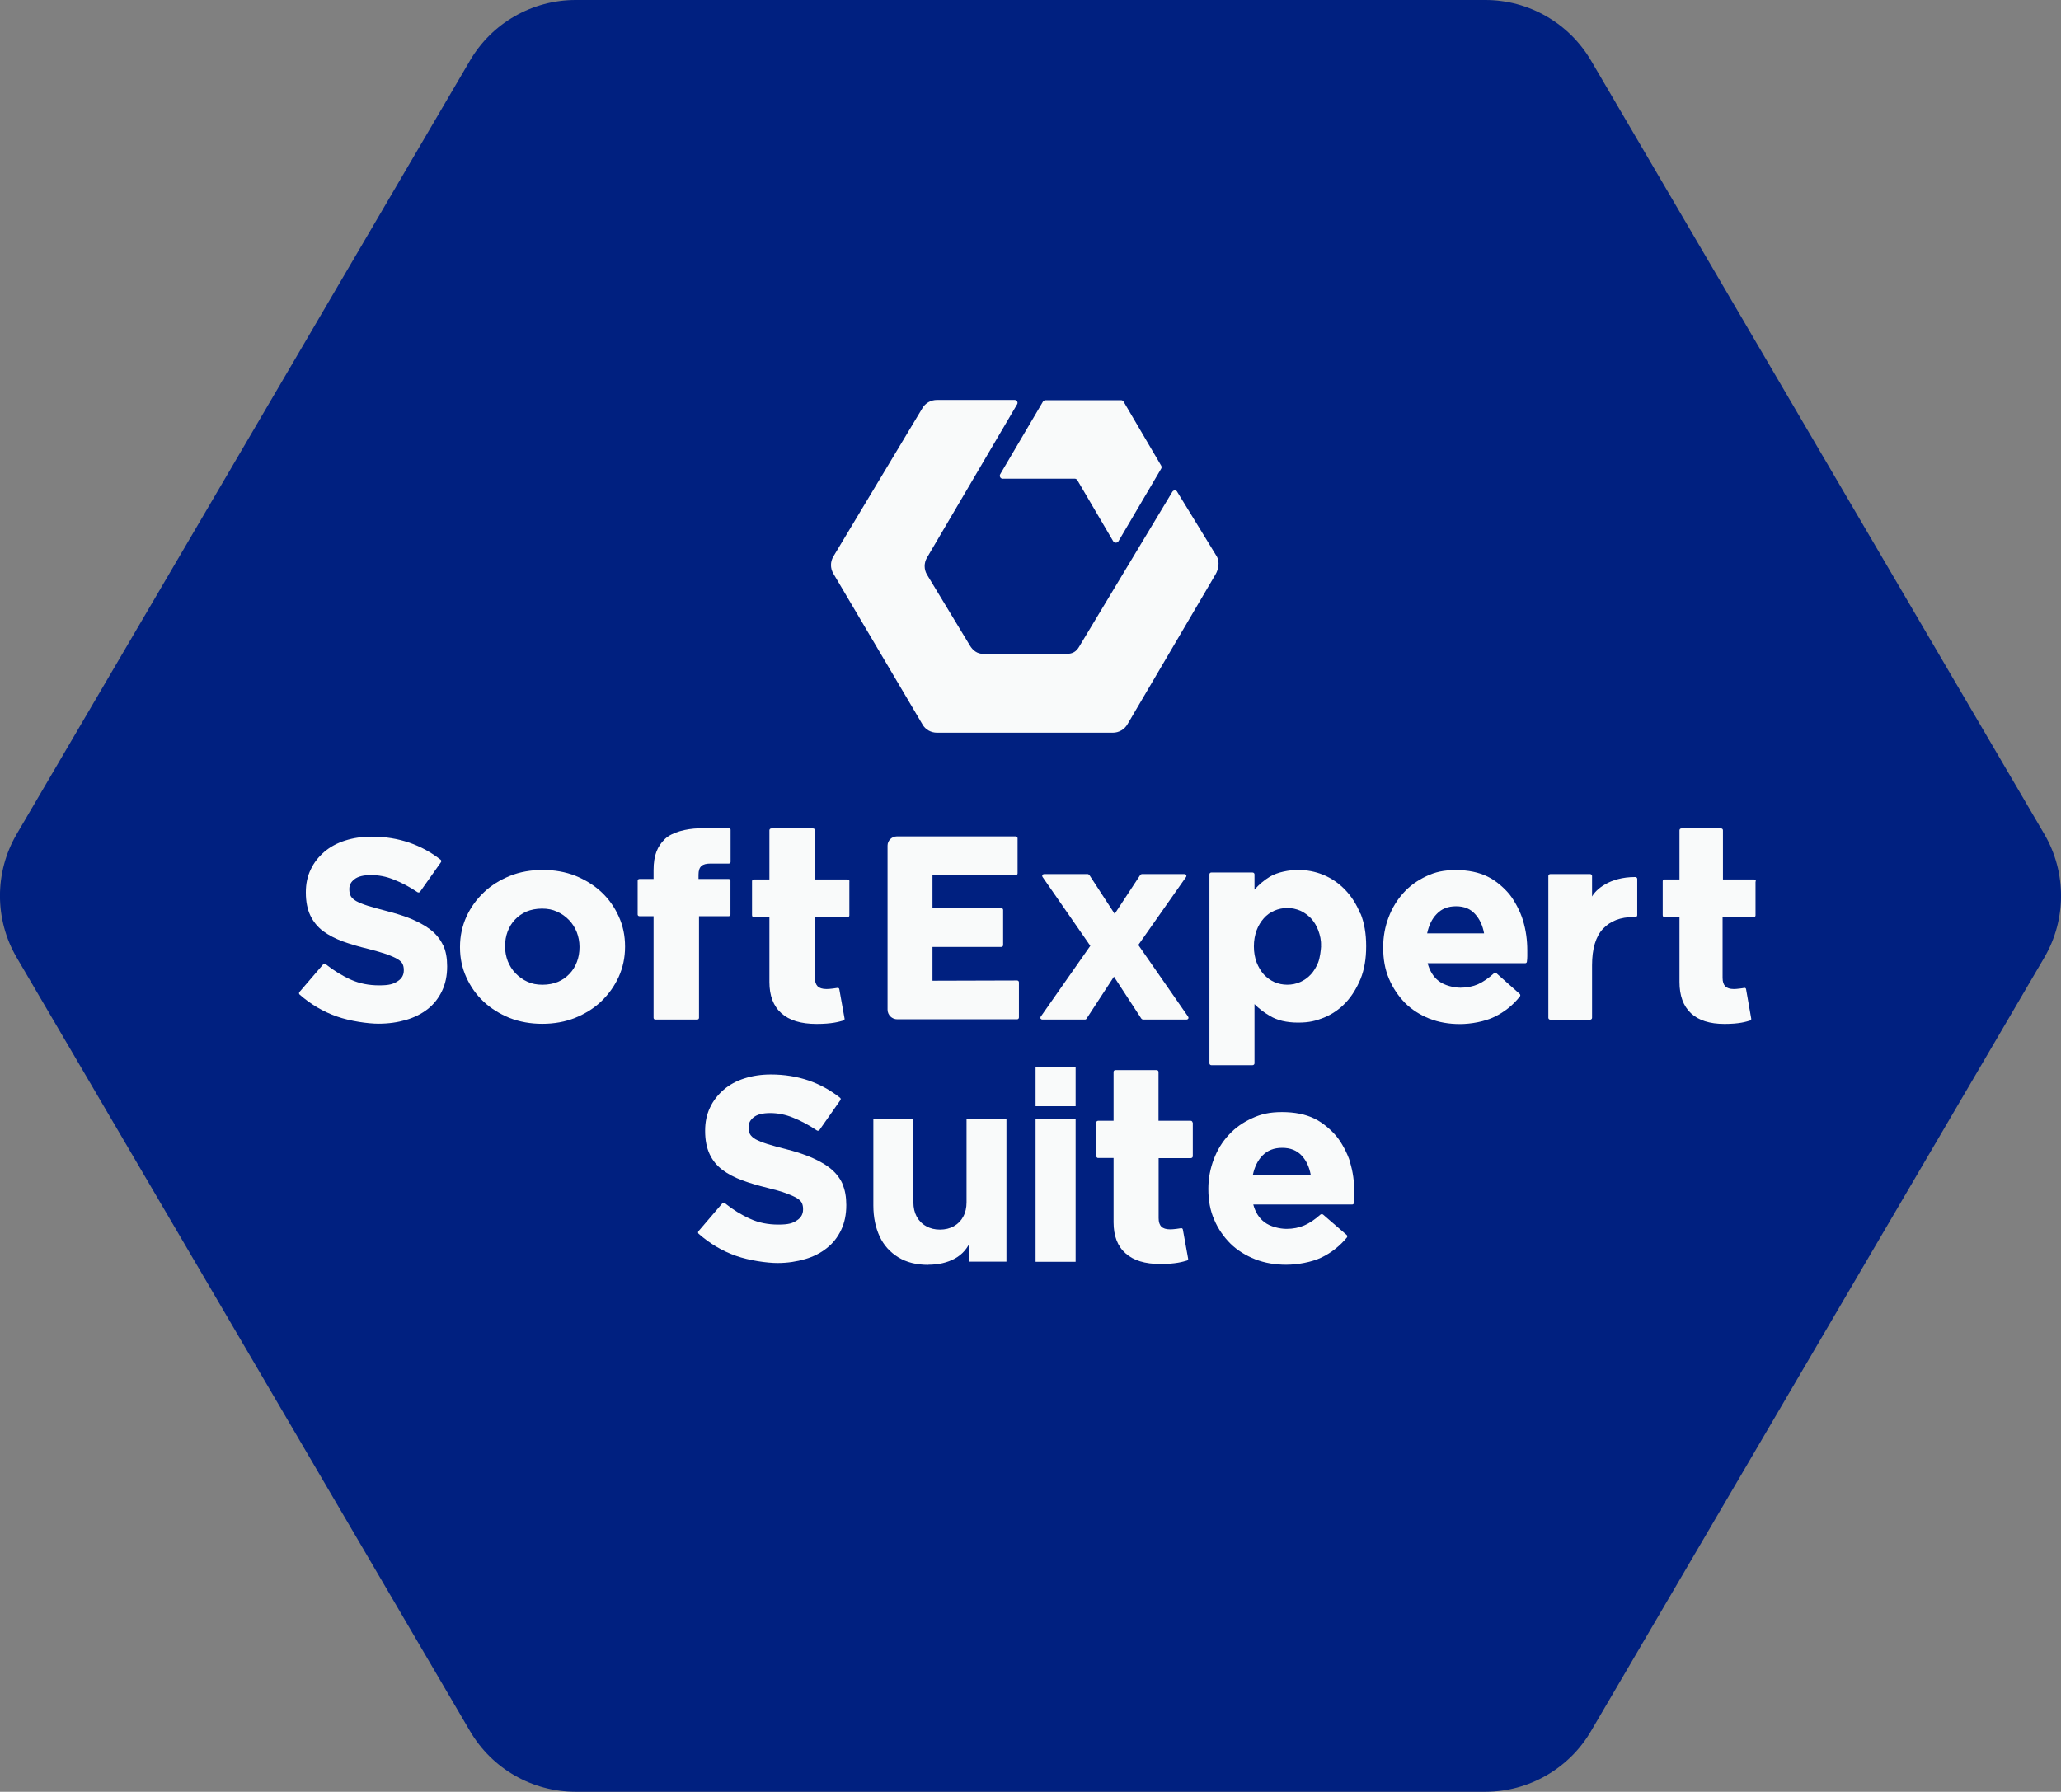
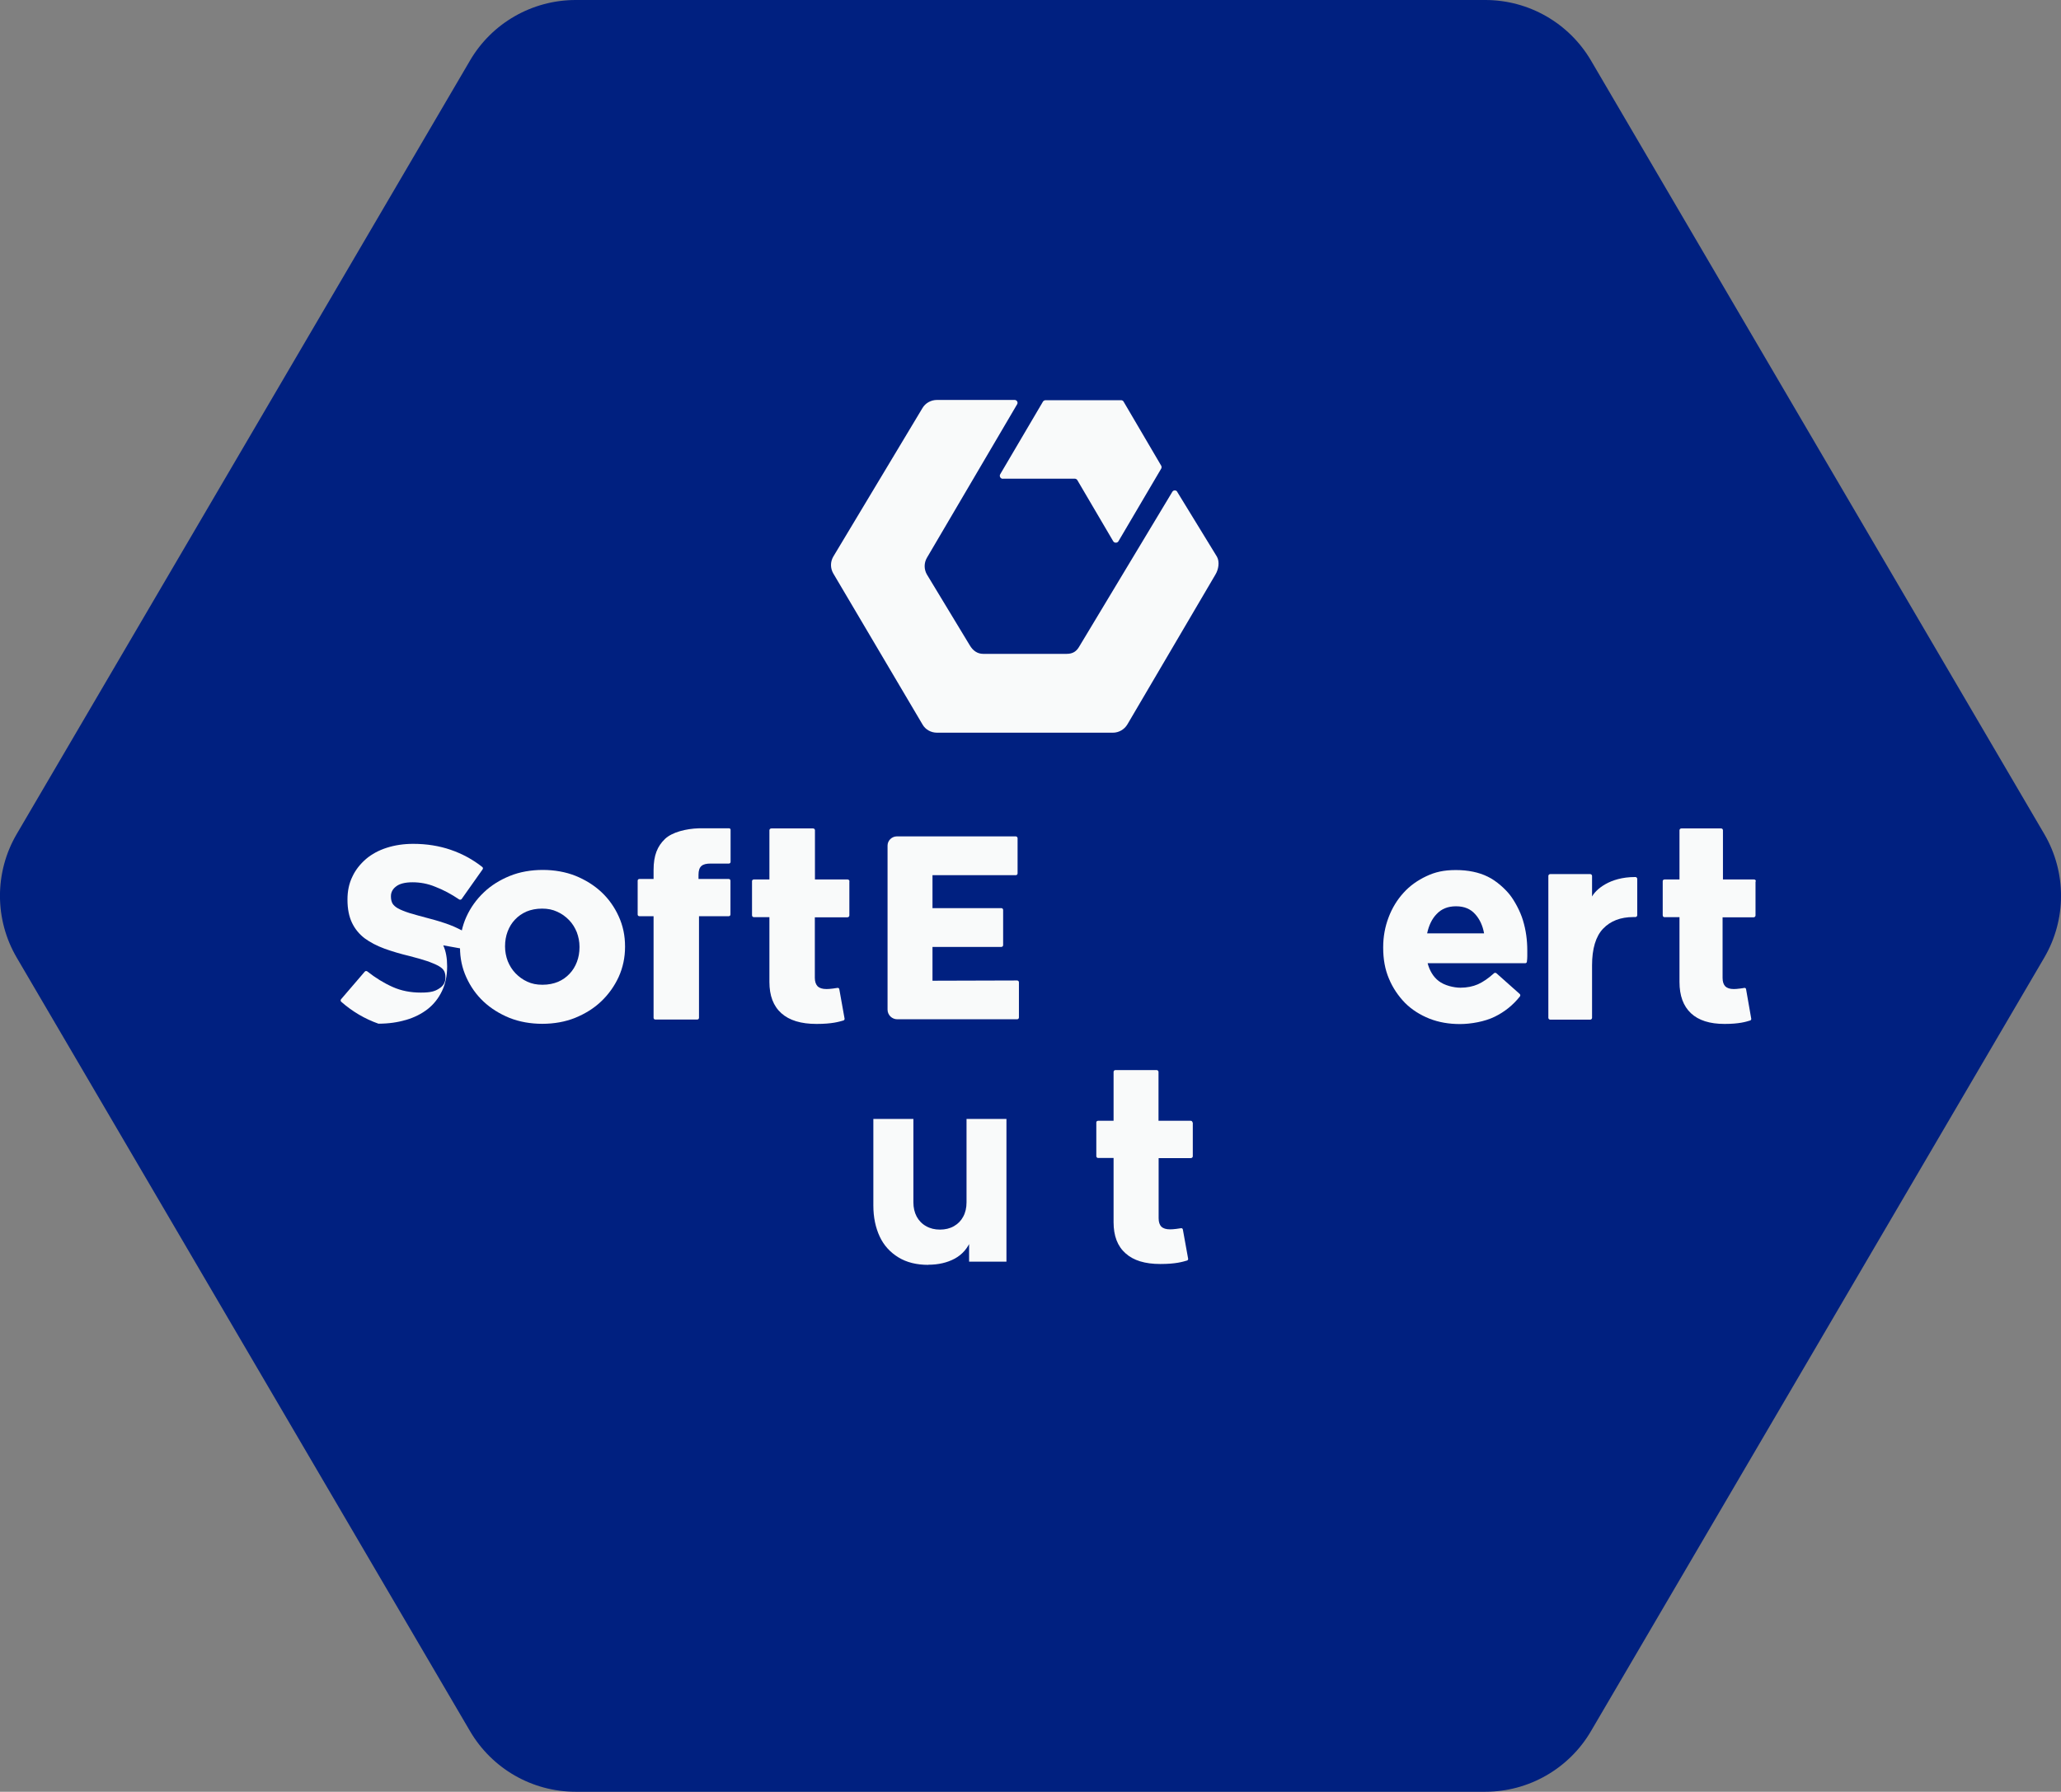
<svg xmlns="http://www.w3.org/2000/svg" id="b" data-name="Camada 2" viewBox="0 0 168.33 146.36">
  <rect x="0" y="0" width="168.33" height="146.36" fill="#808080" stroke="none" />
  <defs>
    <style>
      .d {
        fill: #002080;
      }

      .e {
        fill: #f9fafa;
      }
    </style>
  </defs>
  <g id="c" data-name="Camada 1">
    <path class="d" d="M166.96,68.12c1.83,3.12,1.83,6.99,0,10.11l-37.02,63.18c-1.79,3.06-5.08,4.95-8.63,4.95H47.02c-3.55,0-6.83-1.88-8.63-4.95L1.37,78.23c-1.83-3.12-1.83-6.99,0-10.11L38.39,4.94c1.79-3.06,5.08-4.94,8.63-4.94h74.29c3.55,0,6.83,1.88,8.63,4.94l37.02,63.18Z" />
    <path class="e" d="M81.91,39.1h5.86c.09,0,.18.05.22.12l2.93,4.99c.09.16.34.16.43,0l3.49-5.93c.04-.07.04-.17,0-.24l-3.07-5.23c-.04-.08-.12-.12-.22-.12h-6.15c-.09,0-.18.05-.22.12l-3.49,5.93c-.09.16.02.37.22.37h0s0,0,0,0Z" />
    <path class="e" d="M96.15,40.18l3.24,5.29c.24.42.13,1.05-.12,1.46l-7.19,12.24c-.25.42-.7.68-1.19.68h-14.36c-.49,0-.95-.25-1.19-.68l-7.29-12.34c-.24-.42-.24-.93,0-1.35l7.28-12.13c.24-.42.7-.68,1.19-.68h6.35c.18,0,.29.19.21.34l-7.38,12.56c-.24.42-.24.93,0,1.35l3.51,5.8c.25.42.61.69,1.09.69h6.82c.49,0,.8-.19,1.04-.62l7.59-12.62c.09-.15.31-.15.4,0h0Z" />
-     <path class="e" d="M36.2,77.22c.22.47.32,1.05.32,1.7v.04c0,.74-.14,1.41-.42,1.99-.28.59-.67,1.08-1.16,1.47-.5.39-1.09.69-1.77.89-.68.2-1.43.31-2.26.31s-2.3-.2-3.4-.59c-1.11-.39-2.13-.99-3.04-1.79-.06-.06-.06-.13-.02-.2l1.94-2.26c.05-.06.14-.07.21-.02.67.53,1.37.96,2.07,1.27.69.31,1.46.46,2.3.46s1.16-.11,1.51-.34c.34-.21.5-.51.5-.88v-.04c0-.18-.03-.35-.1-.49-.07-.14-.19-.26-.4-.39-.21-.13-.52-.26-.89-.4-.38-.13-.9-.28-1.52-.44-.76-.18-1.46-.39-2.07-.61-.62-.23-1.16-.51-1.61-.84-.45-.34-.8-.77-1.04-1.27-.24-.5-.37-1.13-.37-1.87v-.04c0-.69.13-1.31.4-1.86.26-.56.64-1.03,1.11-1.44.47-.4,1.04-.71,1.7-.92.65-.21,1.38-.32,2.16-.32,1.11,0,2.14.17,3.07.49.93.32,1.8.79,2.57,1.4.06.04.07.13.03.19l-1.71,2.42c-.05.07-.14.08-.21.04-.65-.44-1.31-.79-1.94-1.03-.62-.26-1.26-.37-1.86-.37s-1.06.11-1.35.34c-.28.21-.42.48-.42.79v.04c0,.21.04.39.12.55.09.15.24.29.45.41.24.13.56.26.97.39.42.13.96.27,1.59.44.58.15,1.13.32,1.62.5.14.06.29.11.42.17.88.4,1.97.95,2.5,2.13" />
+     <path class="e" d="M36.2,77.22c.22.47.32,1.05.32,1.7v.04c0,.74-.14,1.41-.42,1.99-.28.59-.67,1.08-1.16,1.47-.5.39-1.09.69-1.77.89-.68.2-1.43.31-2.26.31c-1.11-.39-2.13-.99-3.04-1.79-.06-.06-.06-.13-.02-.2l1.94-2.26c.05-.06.14-.07.21-.02.67.53,1.37.96,2.07,1.27.69.31,1.46.46,2.3.46s1.16-.11,1.51-.34c.34-.21.5-.51.5-.88v-.04c0-.18-.03-.35-.1-.49-.07-.14-.19-.26-.4-.39-.21-.13-.52-.26-.89-.4-.38-.13-.9-.28-1.52-.44-.76-.18-1.46-.39-2.07-.61-.62-.23-1.16-.51-1.61-.84-.45-.34-.8-.77-1.04-1.27-.24-.5-.37-1.13-.37-1.87v-.04c0-.69.13-1.31.4-1.86.26-.56.64-1.03,1.11-1.44.47-.4,1.04-.71,1.7-.92.65-.21,1.38-.32,2.16-.32,1.11,0,2.14.17,3.07.49.93.32,1.8.79,2.57,1.4.06.04.07.13.03.19l-1.71,2.42c-.05.07-.14.08-.21.04-.65-.44-1.31-.79-1.94-1.03-.62-.26-1.26-.37-1.86-.37s-1.06.11-1.35.34c-.28.21-.42.48-.42.79v.04c0,.21.04.39.12.55.09.15.24.29.45.41.24.13.56.26.97.39.42.13.96.27,1.59.44.58.15,1.13.32,1.62.5.14.06.29.11.42.17.88.4,1.97.95,2.5,2.13" />
    <path class="e" d="M57.09,67.66c-1.07.03-2.2.32-2.78.87-.61.59-.93,1.32-.93,2.54v.73h-1.16c-.08,0-.14.06-.14.14v2.76c0,.08.06.14.14.14h1.16v8.3c0,.08.06.14.14.14h3.43c.08,0,.14-.06.14-.14v-8.3h2.43c.08,0,.14-.06.14-.14v-2.76c0-.08-.06-.14-.14-.14h-2.47v-.34c0-.7.31-.92.99-.92h1.49c.08,0,.14-.06.14-.14v-2.62c0-.08-.06-.12-.14-.12h-2.46Z" />
    <path class="e" d="M49.12,72.87c-.6-.56-1.31-1-2.12-1.33-.81-.32-1.72-.48-2.67-.48s-1.88.16-2.69.49c-.81.33-1.54.78-2.13,1.35-.6.57-1.08,1.24-1.42,1.99-.34.75-.52,1.58-.52,2.45v.05c0,.87.17,1.69.52,2.45.34.75.81,1.42,1.41,1.98.6.56,1.31,1,2.12,1.33.81.32,1.72.48,2.67.48s1.88-.16,2.69-.49c.81-.33,1.54-.78,2.13-1.35.6-.57,1.08-1.25,1.42-1.99.34-.75.52-1.58.52-2.45v-.05c0-.87-.17-1.69-.52-2.45-.34-.75-.81-1.42-1.41-1.98ZM47.33,77.38c0,.42-.07.82-.21,1.19-.14.37-.34.7-.6.97-.26.28-.57.5-.94.66-.36.15-.79.24-1.27.24s-.88-.08-1.24-.25c-.36-.16-.69-.4-.97-.69-.27-.28-.48-.62-.63-.99-.14-.37-.22-.77-.22-1.18v-.05c0-.42.07-.82.21-1.19.14-.37.34-.7.6-.97.26-.28.58-.5.94-.66.36-.15.79-.24,1.27-.24s.86.08,1.23.25c.37.16.7.4.98.69.28.29.48.62.63.99.14.37.22.77.22,1.18v.05Z" />
    <path class="e" d="M130.03,73.24v-1.69c0-.08-.07-.15-.15-.15h-3.27c-.08,0-.15.07-.15.15v11.59c0,.08.07.15.15.15h3.27c.08,0,.15-.07.15-.15v-4.29c0-1.35.3-2.36.9-2.99.6-.63,1.43-.95,2.47-.95h.17c.08,0,.15-.07.15-.15v-2.97c0-.07-.06-.13-.12-.15h-.06c-2.1,0-3.21,1.04-3.51,1.59" />
    <path class="e" d="M76.16,80.14v-2.79h5.62c.09,0,.15-.07.15-.15v-2.87c0-.08-.06-.15-.15-.15h-5.62v-2.69h6.8c.09,0,.15-.07.15-.15v-2.87c0-.08-.07-.15-.15-.15h-9.71c-.41,0-.76.34-.76.75v13.4c0,.44.36.79.8.79h9.78c.09,0,.15-.07.15-.15v-2.87c0-.08-.06-.15-.15-.15l-6.91.02h0Z" />
-     <path class="e" d="M92.97,77.19l3.91-5.57s.04-.11,0-.15c-.03-.04-.08-.07-.14-.07h-3.49s-.1.03-.12.07l-2.09,3.18-2.07-3.18s-.08-.07-.12-.07h-3.57c-.06,0-.11.03-.14.07-.03.04-.02.11,0,.15l3.91,5.64-4.06,5.8s-.04.11,0,.15c.03.04.08.07.14.07h3.49c.05,0,.1-.03.12-.07l2.24-3.43,2.24,3.43s.08.07.12.07h3.57c.06,0,.11-.03.14-.07.02-.04.02-.08.01-.12-.01-.02-.04-.07-.04-.07l-4.05-5.83h.01Z" />
-     <path class="e" d="M111.1,74.63c-.31-.77-.73-1.42-1.24-1.95h0c-.52-.54-1.11-.94-1.78-1.22-.66-.27-1.36-.4-2.07-.4s-1.68.18-2.29.55c-.48.29-.9.65-1.26,1.06v-1.25c0-.08-.07-.15-.16-.15h-3.37c-.09,0-.15.07-.15.15v15.44c0,.08.07.15.15.15h3.37c.09,0,.16-.07.16-.15v-4.84c.35.36.77.68,1.25.96.6.37,1.38.55,2.31.55s1.43-.14,2.1-.4c.66-.27,1.26-.67,1.77-1.21.51-.53.91-1.19,1.23-1.95.31-.76.46-1.66.46-2.65v-.05c0-1-.15-1.88-.46-2.65M107.9,77.28c-.02.34-.09.95-.24,1.34-.15.37-.35.71-.6.98-.25.27-.55.48-.87.62-.65.29-1.46.29-2.11,0-.32-.14-.61-.36-.86-.62-.24-.27-.44-.61-.59-.99-.14-.38-.22-.82-.22-1.28v-.05c0-.46.08-.89.22-1.28.14-.38.35-.72.59-.99.24-.27.53-.48.86-.62.32-.14.68-.22,1.06-.22s.73.08,1.06.22c.33.15.61.36.87.62.25.27.46.61.6.99.14.38.25.82.22,1.28" />
    <path class="e" d="M124.39,75.19c-.23-.78-.71-1.63-1.07-2.09-.36-.46-1.08-1.14-1.81-1.49-.73-.36-1.61-.54-2.6-.54s-1.69.16-2.41.5c-.72.34-1.35.78-1.87,1.36-.52.57-.93,1.24-1.22,2.01-.29.76-.44,1.58-.44,2.43v.05c0,.93.15,1.77.47,2.52.31.75.76,1.41,1.31,1.98.56.56,1.23.98,2,1.29.77.3,1.6.44,2.49.44s2.03-.2,2.84-.6c.8-.39,1.5-.95,2.06-1.66.04-.06.04-.15-.02-.2l-1.9-1.69c-.06-.05-.15-.05-.2,0-.45.41-.89.71-1.31.9-.41.18-.9.28-1.43.28s-1.31-.18-1.78-.55c-.43-.33-.73-.82-.9-1.45h7.97c.08,0,.14-.06.14-.14.02-.16.03-.3.03-.43v-.47c0-.85-.11-1.66-.35-2.45M116.56,76.24c.14-.65.39-1.18.77-1.57.4-.43.92-.64,1.59-.64s1.18.21,1.57.65c.36.4.61.93.72,1.56h-4.65Z" />
    <path class="e" d="M69.38,71.98h0c-.01-.09-.08-.14-.16-.14h-2.66v-4.02c0-.09-.07-.15-.16-.15h-3.4c-.09,0-.16.07-.16.15v4.02h-1.27c-.06,0-.1.02-.13.07-.02.02-.02.06-.02.09v2.76s.01.06.02.09c.03.04.08.07.13.07h1.27v5.29c0,1.12.32,1.97.98,2.56.65.58,1.6.87,2.87.87s1.84-.18,2.19-.28c.07-.02.11-.09.1-.15l-.43-2.4c0-.08-.1-.14-.18-.11-.09.02-.2.03-.34.05-.23.03-.4.04-.53.04-.34,0-.57-.08-.72-.22-.14-.15-.23-.37-.23-.69v-4.95h2.66c.09,0,.16-.07.16-.15v-2.77h0Z" />
    <path class="e" d="M143.41,71.98h0c-.01-.09-.07-.14-.15-.14h-2.54v-4.02c0-.09-.07-.15-.15-.15h-3.25c-.08,0-.15.07-.15.15v4.02h-1.22c-.06,0-.1.02-.13.07-.02.02-.02.06-.02.09v2.76s.01.06.02.09c.03.04.07.07.13.07h1.22v5.29c0,1.12.31,1.97.94,2.56.62.58,1.53.87,2.74.87s1.76-.18,2.09-.28c.07-.02.1-.09.09-.15l-.42-2.4c0-.08-.09-.14-.17-.11-.08.02-.19.03-.33.05-.22.03-.38.04-.51.04-.32,0-.54-.08-.69-.22-.14-.15-.22-.37-.22-.69v-4.95h2.54c.08,0,.15-.07.15-.15v-2.77h0Z" />
    <path class="e" d="M75.82,103.32c-.96,0-1.77-.2-2.44-.61-.67-.41-1.19-.97-1.53-1.7-.34-.73-.52-1.57-.52-2.54v-7.07h3.27v6.81c0,.44.09.83.27,1.17.18.33.44.6.77.78.33.19.71.28,1.13.28s.81-.09,1.14-.28c.33-.19.58-.44.76-.78.18-.33.27-.72.27-1.17v-6.81h3.26v11.66h-3.05v-2.31l.17.51c-.28.7-.72,1.21-1.34,1.55-.61.33-1.34.5-2.16.5h0Z" />
-     <path class="e" d="M84.58,90.36v-3.2h3.27v3.2h-3.27ZM84.58,103.07v-11.66h3.27v11.66h-3.27Z" />
-     <path class="e" d="M68.8,96.71c.22.48.32,1.06.32,1.71v.04c0,.74-.14,1.42-.42,2.01-.28.59-.67,1.09-1.17,1.48-.5.4-1.09.7-1.77.9-.68.2-1.43.32-2.26.32s-2.3-.2-3.4-.59c-1.11-.39-2.13-1-3.04-1.8-.06-.06-.06-.13-.02-.2l1.95-2.28c.05-.06.14-.07.21-.02.67.54,1.37.97,2.07,1.28.69.32,1.46.47,2.3.47s1.17-.11,1.51-.34c.34-.21.51-.52.51-.89v-.04c0-.19-.03-.35-.1-.5-.07-.14-.2-.26-.4-.39-.21-.13-.52-.26-.89-.4-.38-.14-.9-.29-1.52-.44-.76-.19-1.46-.39-2.07-.62-.62-.23-1.17-.52-1.61-.85-.45-.34-.8-.77-1.04-1.28-.24-.51-.37-1.14-.37-1.89v-.04c0-.69.13-1.32.4-1.88.26-.56.64-1.04,1.11-1.45.47-.41,1.04-.72,1.7-.93.65-.21,1.38-.32,2.16-.32,1.11,0,2.14.17,3.08.49.93.32,1.8.8,2.57,1.41.06.04.07.13.03.19l-1.71,2.44c-.05.07-.14.08-.21.04-.65-.44-1.31-.79-1.94-1.04-.62-.26-1.26-.38-1.87-.38s-1.06.11-1.35.34c-.28.22-.42.48-.42.8v.04c0,.21.04.39.12.55.09.15.24.29.45.41.24.13.56.26.97.39.42.13.96.28,1.6.44.59.15,1.13.32,1.62.51.14.06.29.11.42.17.88.4,1.97.96,2.5,2.15" />
-     <path class="e" d="M110.27,94.92c-.24-.77-.72-1.62-1.09-2.07-.37-.46-1.09-1.13-1.83-1.48-.74-.36-1.63-.53-2.64-.53s-1.71.16-2.44.5c-.73.33-1.37.77-1.9,1.35-.53.56-.94,1.23-1.23,1.99-.29.76-.45,1.57-.45,2.41v.04c0,.92.15,1.76.48,2.5.31.74.77,1.4,1.33,1.96.56.55,1.25.97,2.03,1.28.78.3,1.62.44,2.52.44s2.06-.2,2.88-.59c.81-.39,1.51-.95,2.08-1.64.04-.06.04-.15-.02-.2l-1.93-1.67c-.06-.04-.15-.04-.21,0-.46.41-.91.71-1.33.89-.42.18-.91.28-1.45.28s-1.33-.18-1.8-.55c-.44-.33-.74-.81-.91-1.44h8.08c.08,0,.14-.06.14-.14.02-.16.03-.3.03-.42v-.47c0-.84-.11-1.65-.35-2.43M102.33,95.95c.14-.64.4-1.17.78-1.56.41-.42.94-.63,1.61-.63s1.2.21,1.6.64c.37.4.61.92.73,1.55h-4.71Z" />
    <path class="e" d="M97.4,91.69h0c-.01-.08-.07-.14-.15-.14h-2.63v-3.99c0-.08-.07-.15-.15-.15h-3.37c-.09,0-.15.07-.15.15v3.99h-1.26c-.06,0-.1.02-.13.07-.02.02-.02.06-.02.08v2.74s.01.06.02.08c.03.04.07.07.13.07h1.26v5.25c0,1.11.32,1.96.98,2.54.64.58,1.58.87,2.84.87s1.82-.18,2.17-.28c.07-.02.11-.08.1-.15l-.43-2.38c0-.08-.1-.14-.18-.11-.09.02-.2.03-.34.05-.22.03-.4.04-.53.04-.33,0-.56-.08-.71-.22-.14-.15-.22-.37-.22-.69v-4.91h2.63c.09,0,.16-.07.16-.15v-2.75h0Z" />
  </g>
</svg>